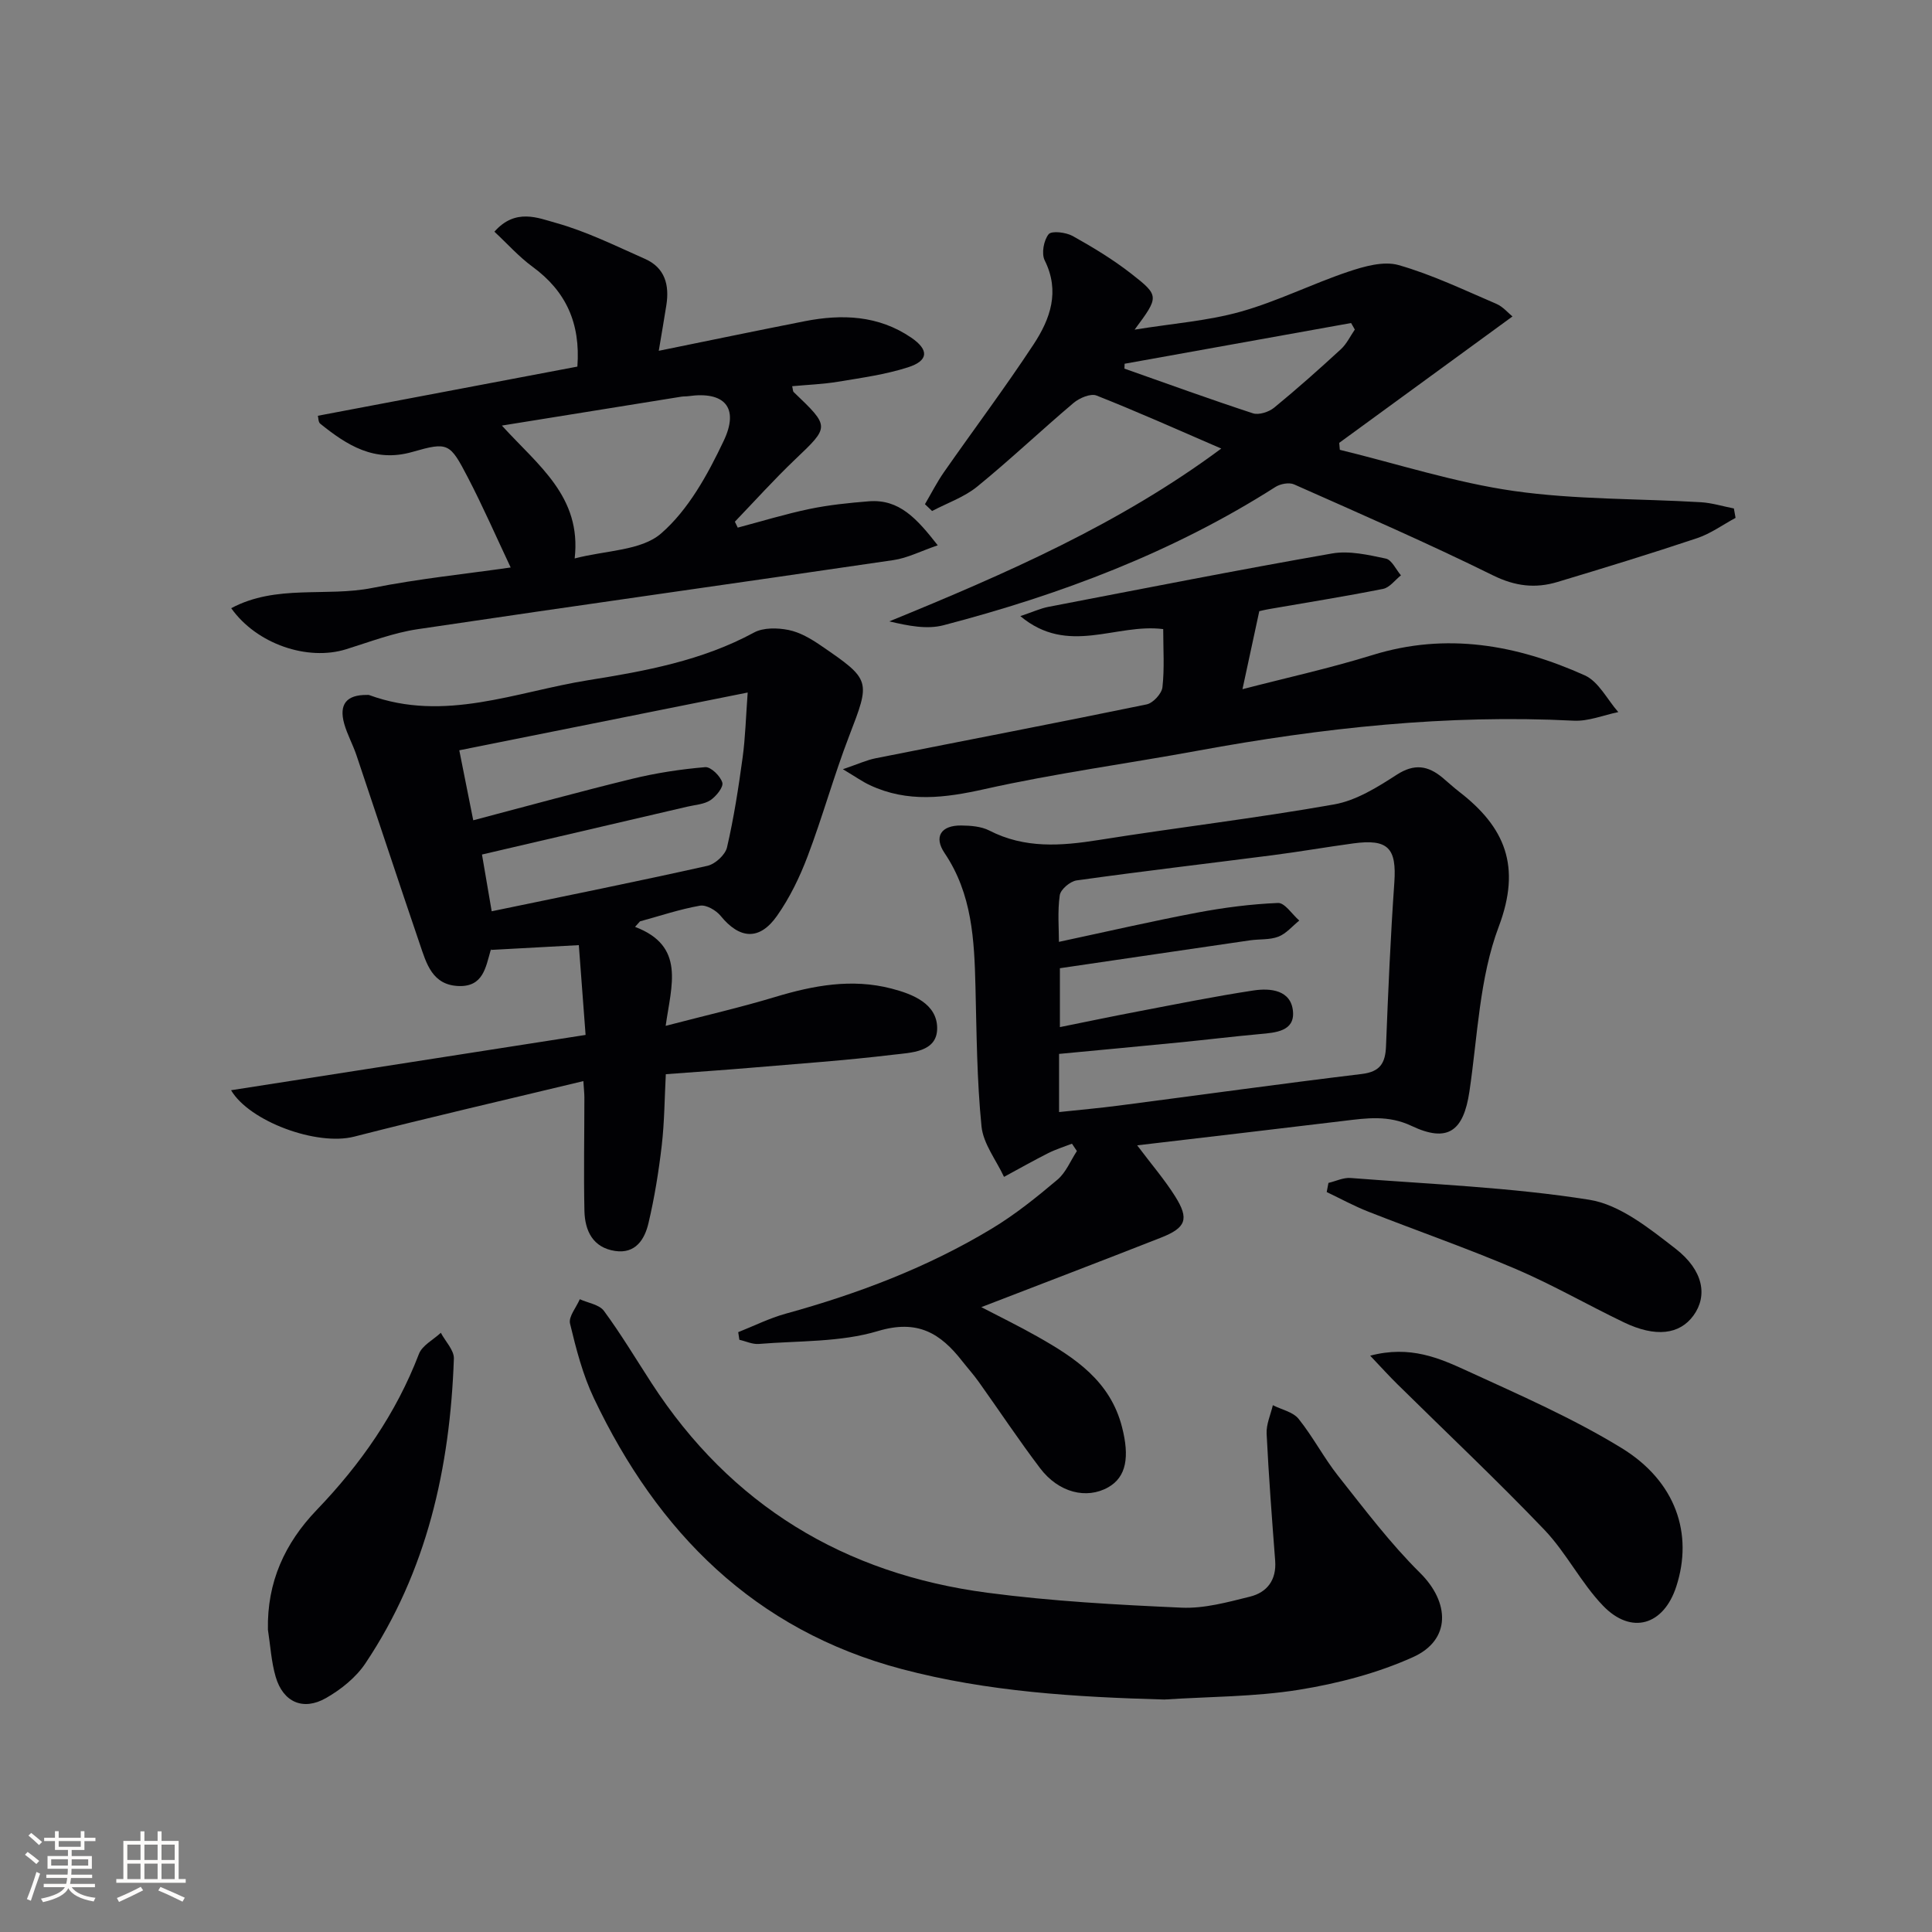
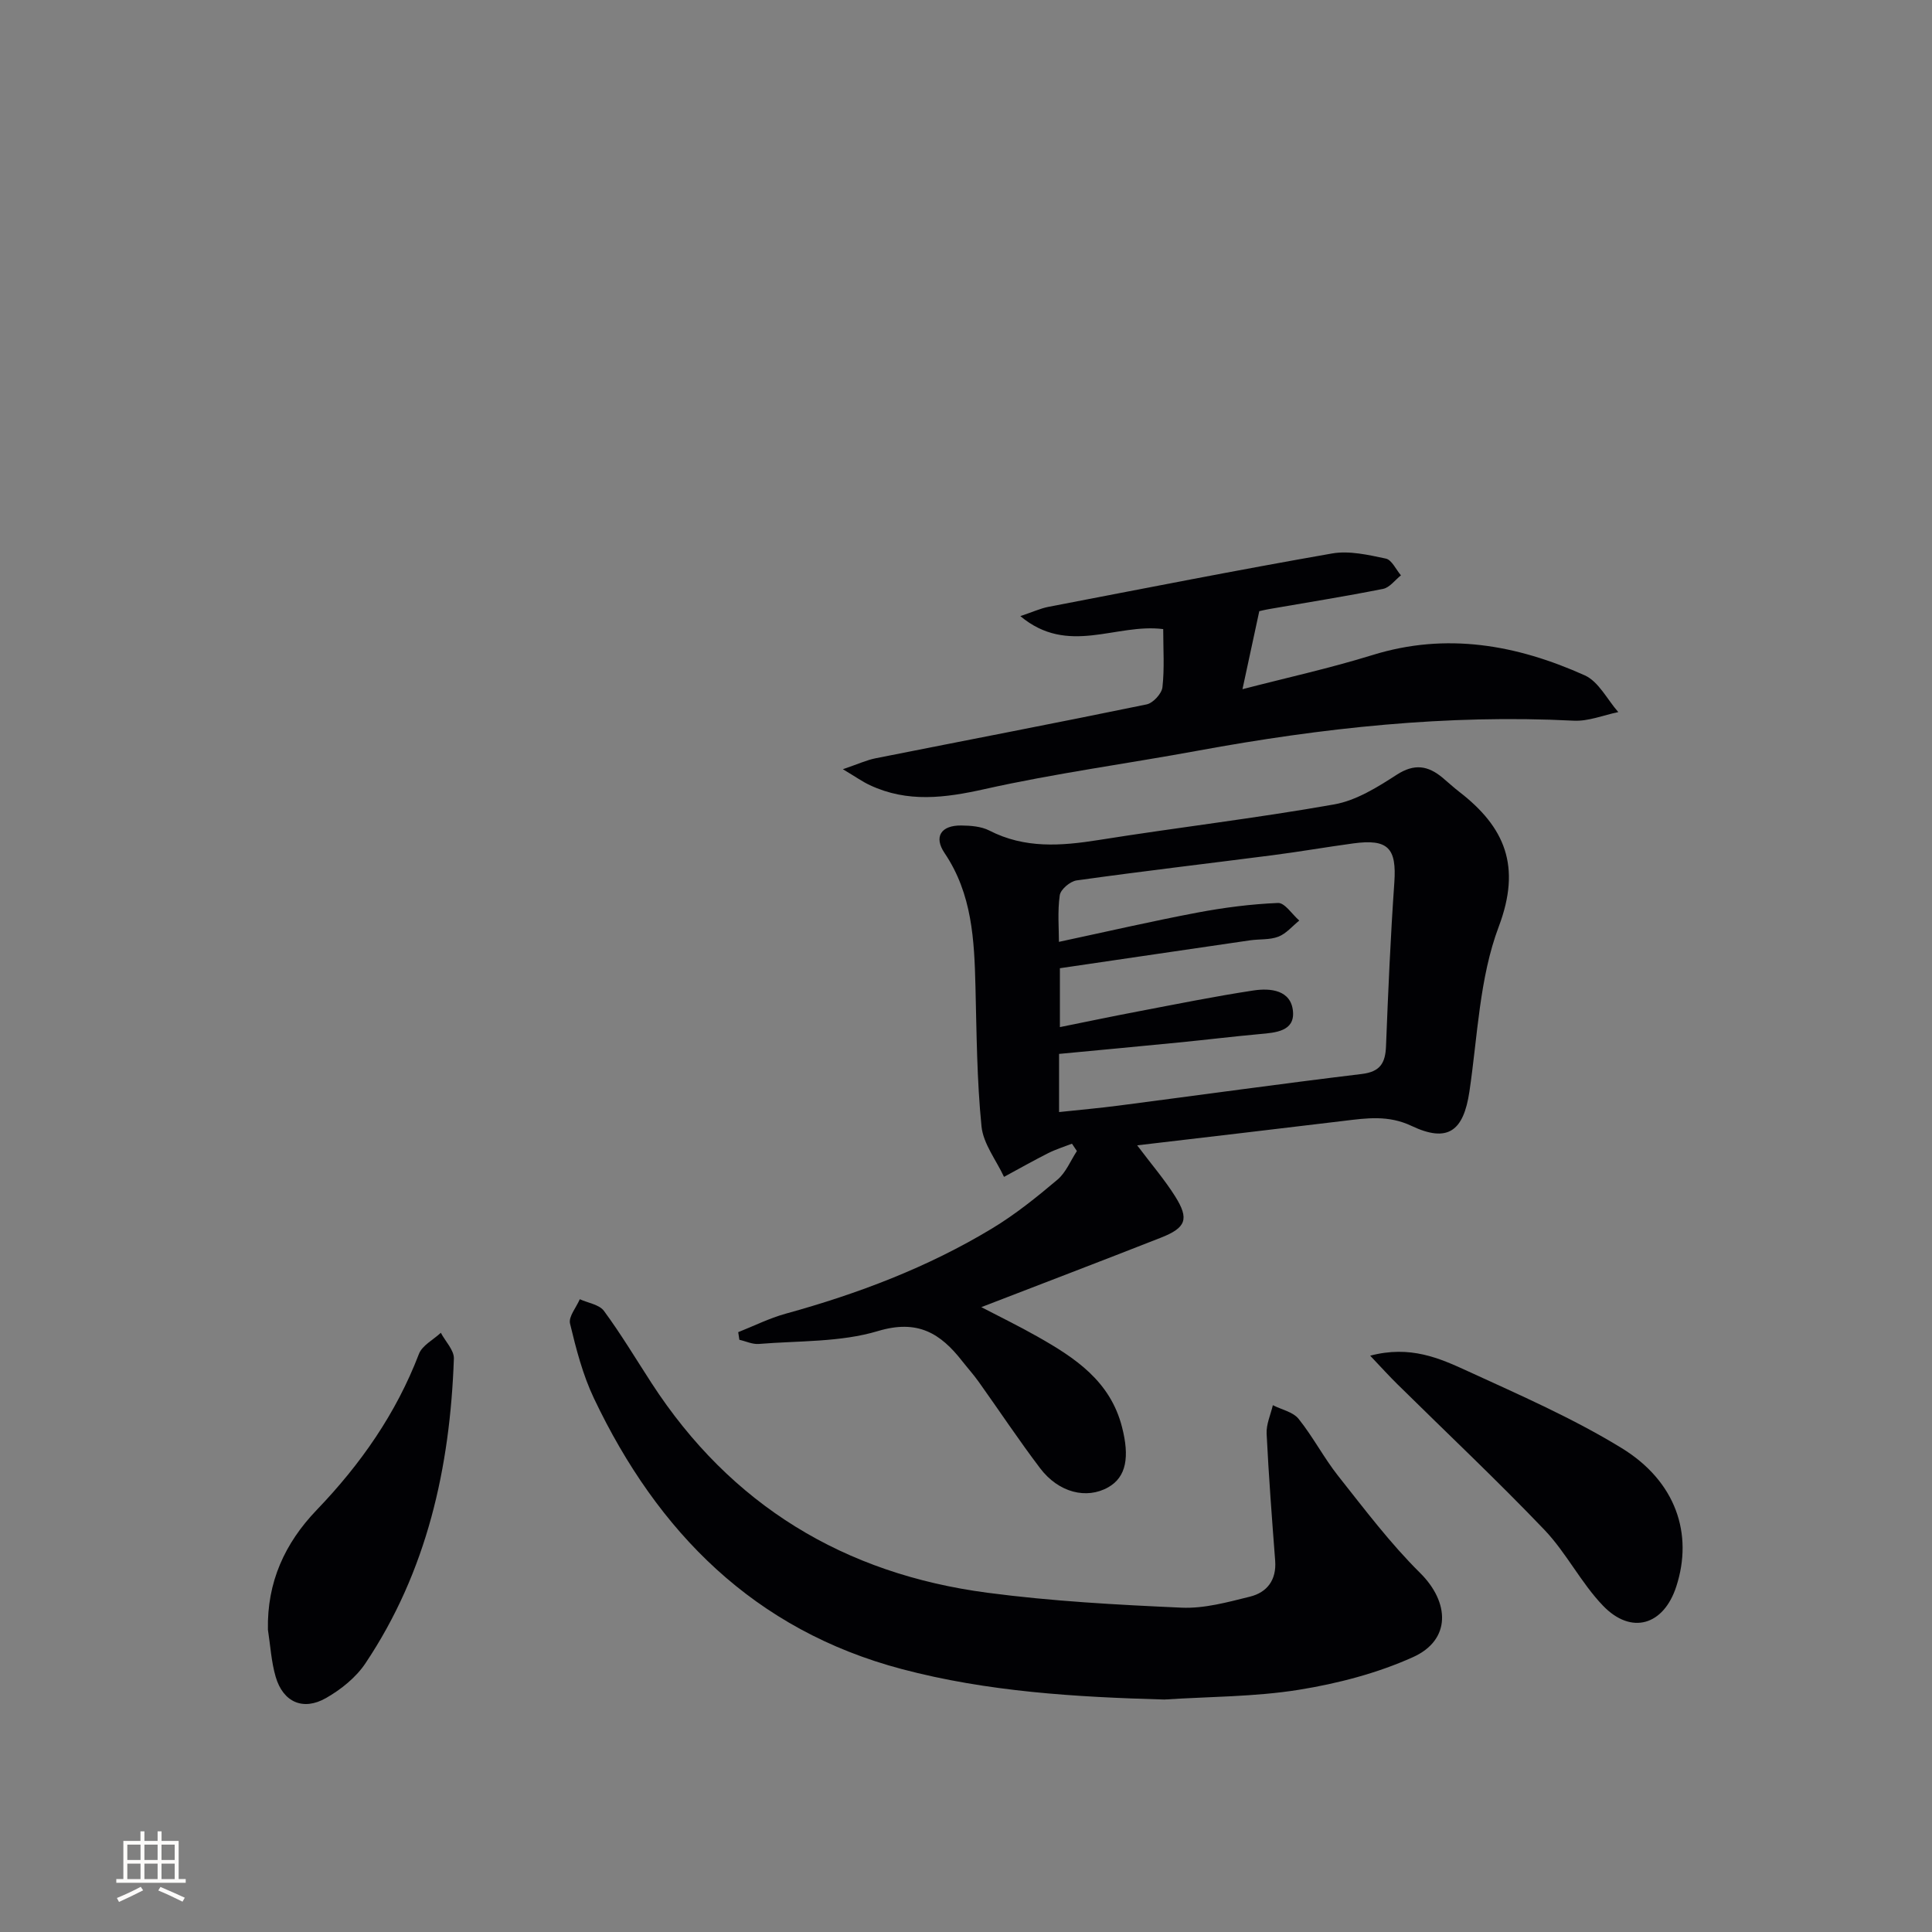
<svg xmlns="http://www.w3.org/2000/svg" enable-background="new 0 0 400 400" viewBox="0 0 400 400">
  <rect x="0" y="0" width="400" height="400" fill="#808080" stroke="none" />
  <g fill="#010104">
    <path d="m235.44 237.13c2.96 3.94 5.67 7.08 7.86 10.56 2.96 4.71 2.27 6.51-2.98 8.57-12.2 4.79-24.45 9.47-37.15 14.37 3.98 2.07 7.88 3.97 11.65 6.11 7.76 4.39 15.04 9.18 17.48 18.71 1.59 6.18.91 10.35-2.86 12.48-4.48 2.53-10.25 1.12-14.09-3.94-4.42-5.83-8.47-11.94-12.72-17.9-1.06-1.49-2.29-2.85-3.42-4.29-4.49-5.75-9.21-8.69-17.44-6.22-7.79 2.34-16.4 1.99-24.66 2.67-1.31.11-2.68-.56-4.03-.86-.08-.53-.16-1.06-.24-1.58 3.26-1.29 6.44-2.89 9.81-3.82 14.98-4.13 29.41-9.59 42.73-17.64 4.81-2.9 9.25-6.48 13.55-10.11 1.76-1.48 2.71-3.92 4.03-5.93-.34-.51-.68-1.01-1.02-1.52-1.64.64-3.34 1.16-4.91 1.95-3.09 1.56-6.11 3.27-9.16 4.92-1.62-3.48-4.3-6.86-4.66-10.46-.96-9.58-1.01-19.26-1.25-28.9-.24-9.69-.68-19.21-6.4-27.69-2.29-3.39-.7-5.75 3.45-5.7 1.95.02 4.13.18 5.81 1.04 7.35 3.78 14.87 3.2 22.68 1.96 16.23-2.59 32.57-4.5 48.75-7.37 4.55-.81 8.94-3.56 12.93-6.14 3.65-2.36 6.47-1.89 9.48.61 1.15.96 2.25 1.99 3.43 2.9 9.5 7.33 12.93 15.42 8.21 27.94-4.01 10.63-4.37 22.67-6.07 34.12-1.22 8.25-4.5 10.68-11.98 7.14-4.81-2.28-9.3-1.62-14.06-1.04-14.01 1.7-28.03 3.32-42.75 5.06zm-16.17-6.89c4.41-.47 8.36-.82 12.28-1.33 16.79-2.18 33.56-4.52 50.37-6.55 3.84-.46 4.9-2.26 5.04-5.76.44-11.29.93-22.58 1.72-33.86.5-7.14-1.27-9.11-8.52-8.12-5.59.76-11.15 1.73-16.74 2.45-13.5 1.74-27.03 3.32-40.52 5.21-1.34.19-3.32 1.87-3.49 3.08-.48 3.37-.17 6.85-.17 9.64 9.97-2.13 19.26-4.28 28.62-6.05 5.52-1.04 11.13-1.77 16.73-2 1.42-.06 2.93 2.36 4.41 3.64-1.43 1.15-2.7 2.71-4.33 3.34-1.8.69-3.93.47-5.9.76-13.01 1.89-26.02 3.82-39.33 5.77v12.19c5.43-1.09 10.73-2.21 16.06-3.22 7.98-1.52 15.96-3.14 23.99-4.36 3.54-.54 7.83-.11 8.21 4.35.35 4.09-3.58 4.38-6.84 4.67-5.63.51-11.24 1.2-16.86 1.75-8.13.8-16.27 1.56-24.73 2.36 0 2.93 0 7.06 0 12.04z" />
-     <path d="m131.48 191.9c10.48 3.97 7.52 12.05 6.34 20.49 8.2-2.14 15.53-3.82 22.71-5.99 7.93-2.39 15.84-3.85 24.03-1.73 4.5 1.16 9.4 3.17 9.47 8.12.07 5.12-5.49 5.14-9.21 5.59-9.72 1.17-19.49 1.85-29.25 2.68-5.62.48-11.25.85-17.72 1.34-.26 4.95-.28 9.87-.84 14.74-.63 5.4-1.5 10.81-2.75 16.1-.78 3.34-2.67 6.39-6.9 5.76-4.62-.69-6.26-4.18-6.36-8.29-.17-7.83-.01-15.66-.01-23.49 0-.82-.1-1.64-.21-3.39-16.03 3.86-31.8 7.49-47.46 11.5-7.73 1.98-21.68-3.15-25.48-9.61 24.18-3.77 48.54-7.57 73.4-11.45-.51-6.75-.96-12.67-1.4-18.59-6.04.33-11.82.64-18.19.99.32-.38 0-.17-.08.12-1.01 3.51-1.55 7.5-6.54 7.36-5.54-.16-6.74-4.66-8.12-8.71-4.44-13.02-8.73-26.08-13.12-39.11-.74-2.19-1.89-4.25-2.52-6.47-1.14-4.05.48-6.02 4.68-5.98.17 0 .35-.03.5.03 15.58 5.71 30.37-.69 45.38-3.09 11.79-1.88 23.55-4.04 34.28-9.86 1.94-1.05 4.86-.99 7.15-.53 2.35.47 4.64 1.82 6.67 3.21 10.47 7.15 10.29 7.26 5.87 18.76-3.15 8.18-5.48 16.68-8.59 24.88-1.63 4.31-3.7 8.59-6.34 12.34-3.64 5.17-7.75 4.82-11.68-.01-.94-1.15-2.98-2.33-4.27-2.1-4.2.74-8.29 2.12-12.42 3.25-.35.37-.69.75-1.02 1.14zm-29.68-3.23c15.52-3.22 30.12-6.16 44.66-9.41 1.61-.36 3.7-2.27 4.06-3.82 1.42-6.12 2.38-12.36 3.23-18.59.57-4.15.67-8.36 1.05-13.47-20.48 4.1-39.89 7.99-59.71 11.96.9 4.52 1.89 9.46 2.89 14.49 11.4-3 22.1-5.95 32.88-8.58 4.96-1.21 10.06-1.99 15.15-2.42 1.15-.1 3.14 1.84 3.54 3.2.27.94-1.29 2.86-2.48 3.65-1.31.86-3.15.95-4.76 1.33-14.02 3.27-28.04 6.54-42.52 9.91.67 3.98 1.33 7.82 2.01 11.75z" />
-     <path d="m277.4 93.13c11.99 2.92 23.85 6.78 36.01 8.52 12.76 1.82 25.82 1.56 38.74 2.33 2.3.14 4.56.85 6.83 1.29.12.65.24 1.3.35 1.95-2.64 1.42-5.14 3.25-7.93 4.19-9.59 3.21-19.26 6.17-28.94 9.08-4.57 1.38-8.76.9-13.34-1.36-13.53-6.68-27.39-12.71-41.19-18.84-1.03-.46-2.86-.12-3.88.54-21.24 13.54-44.49 22.29-68.71 28.62-3.44.9-7.31.12-11.22-.8 24.08-9.85 47.68-20.14 68.73-35.78-8.82-3.81-17.25-7.59-25.83-10.98-1.22-.48-3.55.51-4.76 1.54-6.72 5.68-13.11 11.75-19.93 17.31-2.7 2.2-6.21 3.4-9.35 5.06-.49-.47-.98-.94-1.48-1.41 1.3-2.22 2.47-4.53 3.93-6.63 6.17-8.84 12.65-17.47 18.57-26.47 3.43-5.22 5.51-10.94 2.29-17.39-.7-1.41-.2-4.15.82-5.41.62-.76 3.59-.4 4.99.38 4.19 2.34 8.34 4.85 12.12 7.8 5.88 4.59 5.74 4.76.69 11.58 7.96-1.29 15.15-1.81 21.95-3.72 7.59-2.13 14.76-5.75 22.26-8.27 3.31-1.11 7.32-2.26 10.44-1.38 6.94 1.98 13.55 5.16 20.23 8.02 1.4.6 2.49 1.93 3.35 2.62-12.2 8.9-24.04 17.53-35.87 26.17.03.48.08.96.13 1.44zm-44.56-17.82c-.01.34-.03.67-.04 1.01 8.85 3.12 17.68 6.33 26.6 9.25 1.23.4 3.3-.27 4.39-1.16 4.74-3.88 9.33-7.97 13.84-12.12 1.19-1.1 1.93-2.69 2.87-4.06-.26-.45-.51-.9-.77-1.35-15.63 2.8-31.26 5.62-46.89 8.43z" />
-     <path d="m136.39 72.63c10.75-2.19 20.48-4.21 30.23-6.13 7.72-1.51 15.25-1.22 22.02 3.39 3.73 2.54 3.64 4.78-.65 6.16-4.68 1.5-9.65 2.18-14.53 2.99-3.09.51-6.25.62-9.45.92.16.64.13 1.04.32 1.22 7.54 7.21 7.45 7.12.25 13.98-4.31 4.11-8.3 8.55-12.43 12.85.2.41.39.82.59 1.23 4.95-1.31 9.85-2.82 14.85-3.86 4.03-.84 8.17-1.26 12.28-1.59 6.3-.5 9.92 3.54 14.28 9.11-3.56 1.22-6.29 2.64-9.16 3.06-32.84 4.83-65.71 9.42-98.54 14.31-5.03.75-9.9 2.63-14.79 4.15-7.95 2.48-18.5-1.04-23.79-8.5 9.32-4.99 19.63-2.29 29.19-4.19 9.7-1.93 19.59-2.93 28.67-4.24-2.99-6.33-5.73-12.61-8.89-18.68-3.7-7.1-4.04-7.37-11.47-5.24-7.83 2.24-13.52-1.37-19.08-5.86-.4-.32-.36-1.18-.48-1.63 17.98-3.41 35.79-6.78 53.73-10.18.67-9.02-2.38-15.62-9.28-20.67-2.84-2.08-5.23-4.78-7.9-7.26 4.35-4.93 9.03-2.85 12.77-1.81 6.34 1.77 12.35 4.76 18.41 7.44 4.14 1.83 5.08 5.42 4.42 9.59-.44 2.78-.91 5.52-1.57 9.44zm-32.48 15.48c7.52 8.29 16.53 14.69 15.07 27.51 6.47-1.69 13.76-1.59 17.88-5.16 5.66-4.9 9.67-12.22 12.97-19.18 3.3-6.94.12-10.31-7.29-9.26-.49.07-1 .03-1.49.11-12.13 1.94-24.25 3.9-37.14 5.98z" />
    <path d="m241.06 351.87c-18.35-.51-36.59-1.6-54.37-6.31-30.48-8.08-50.53-28.3-63.72-56.05-2.31-4.86-3.69-10.21-4.95-15.47-.35-1.44 1.3-3.35 2.02-5.05 1.71.78 4.04 1.1 5.01 2.43 3.53 4.8 6.6 9.93 9.85 14.94 16.41 25.3 39.91 39.5 69.53 43.4 13.31 1.76 26.78 2.49 40.2 3.09 4.69.21 9.52-1.13 14.16-2.28 3.55-.88 5.52-3.45 5.22-7.44-.67-8.77-1.34-17.54-1.77-26.32-.09-1.93.83-3.92 1.29-5.88 1.81.92 4.17 1.39 5.33 2.83 3 3.74 5.24 8.09 8.22 11.85 5.43 6.85 10.73 13.9 16.91 20.02 6.17 6.1 6.48 13.88-1.42 17.45-7.42 3.35-15.62 5.48-23.7 6.78-9.13 1.46-18.52 1.4-27.81 2.01z" />
    <path d="m174.51 159.26c3.16-1.08 4.93-1.9 6.79-2.27 18.7-3.72 37.42-7.3 56.09-11.15 1.33-.27 3.13-2.22 3.28-3.55.44-3.92.16-7.93.16-12.04-9.8-1.26-19.67 5.6-29.58-2.69 2.68-.9 4.21-1.61 5.82-1.92 19.56-3.76 39.1-7.62 58.72-11.05 3.56-.62 7.49.29 11.13 1.06 1.23.26 2.1 2.26 3.13 3.47-1.23.97-2.33 2.53-3.7 2.8-7.81 1.56-15.67 2.8-23.52 4.17-1.1.19-2.19.47-2.11.45-1.21 5.59-2.25 10.43-3.48 16.15 8.84-2.3 18-4.31 26.92-7.07 15.32-4.75 29.87-2.12 43.94 4.2 2.88 1.29 4.66 5.01 6.95 7.61-3.08.63-6.19 1.94-9.23 1.78-26.24-1.34-52.12 1.49-77.87 6.22-14.68 2.7-29.51 4.68-44.07 7.94-8.23 1.84-15.97 2.85-23.78-.81-1.54-.72-2.94-1.72-5.59-3.3z" />
    <path d="m55.47 337.41c-.2-9.81 3.46-17.87 10.11-24.8 9.06-9.43 16.43-19.95 21.15-32.28.68-1.78 2.99-2.95 4.54-4.39.94 1.79 2.76 3.6 2.7 5.35-.79 22.56-5.57 44.06-18.33 63.11-1.95 2.91-5.04 5.39-8.12 7.15-4.76 2.73-8.91.86-10.44-4.37-.92-3.15-1.1-6.51-1.61-9.77z" />
    <path d="m283.68 280.68c8.31-2.19 14.35.52 20.13 3.17 10.81 4.96 21.81 9.76 31.92 15.95 11.27 6.91 14.86 17.79 11.33 28.66-2.61 8.05-9.31 10.09-15.19 3.97-4.55-4.74-7.58-10.94-12.12-15.7-9.86-10.31-20.26-20.1-30.42-30.13-1.69-1.66-3.28-3.42-5.65-5.92z" />
-     <path d="m275.04 244.91c1.53-.36 3.09-1.14 4.59-1.02 16.5 1.29 33.12 1.92 49.43 4.51 6.34 1.01 12.42 5.93 17.81 10.1 5.85 4.53 6.68 9.79 3.77 13.83-2.88 3.99-7.87 4.6-14.43 1.45-7.48-3.59-14.7-7.76-22.31-11.02-10.05-4.29-20.4-7.89-30.58-11.89-2.96-1.16-5.77-2.7-8.64-4.07.12-.63.24-1.26.36-1.89z" />
  </g>
-   <path d="m5.17 384 .55-.58c.85.61 1.65 1.24 2.4 1.87l-.59.64c-.83-.73-1.62-1.38-2.36-1.93m1.22 9.53-.82-.34c.71-1.76 1.37-3.64 1.98-5.63.24.13.5.25.76.36-.6 1.67-1.24 3.54-1.92 5.61m-.5-13.5.57-.54c.56.44 1.31 1.06 2.26 1.87l-.64.64c-.68-.66-1.41-1.32-2.19-1.97m3.25.46h2.24v-1.36h.77v1.36h4.57v-1.36h.76v1.36h2.28v.69h-2.28v1.84h-2.64v1.26h4.18v2.64h-4.21c0 .45-.02.86-.05 1.21h4.32v.69h-4.38c-.04.34-.1.75-.19 1.22h5.15v.69h-4.82c.87 1.19 2.51 1.92 4.93 2.19-.17.31-.3.57-.37.76-2.77-.49-4.52-1.41-5.26-2.76-.56 1.26-2.3 2.23-5.24 2.9-.12-.25-.26-.48-.43-.72 2.73-.55 4.38-1.34 4.96-2.38h-4.38v-.69h4.65c.1-.38.17-.79.21-1.22h-4.32v-.69h4.4c.03-.34.05-.75.05-1.21h-4.2v-2.64h4.23v-1.26h-2.69v-1.84h-2.24zm1.46 4.46v1.29h3.45c.01-.4.02-.57.01-.53v-.32-.45h-3.46zm1.55-2.59h4.57v-1.19h-4.57zm6.11 2.59h-3.42v.77c-.01.19-.01.37-.02.53h3.44z" fill="#fcfbfa" />
  <path d="m32.63 379.16h.82v1.98h3.54v7.89h1.46v.78h-14.37v-.78h1.46v-7.89h3.54v-1.98h.82v1.98h2.73zm-3.49 11.48.5.73c-1.61.82-3.28 1.63-5 2.41-.13-.27-.28-.55-.44-.82 1.75-.72 3.4-1.49 4.94-2.32m-2.78-5.55h2.73v-3.18h-2.73zm0 3.95h2.73v-3.2h-2.73zm3.54-3.95h2.73v-3.18h-2.73zm0 3.95h2.73v-3.2h-2.73zm7.89 4.68c-1.84-.92-3.51-1.7-5.02-2.32l.45-.73c1.89.8 3.57 1.55 5.04 2.23zm-1.62-11.81h-2.73v3.18h2.73zm-2.73 7.13h2.73v-3.2h-2.73z" fill="#fcfbfa" />
</svg>